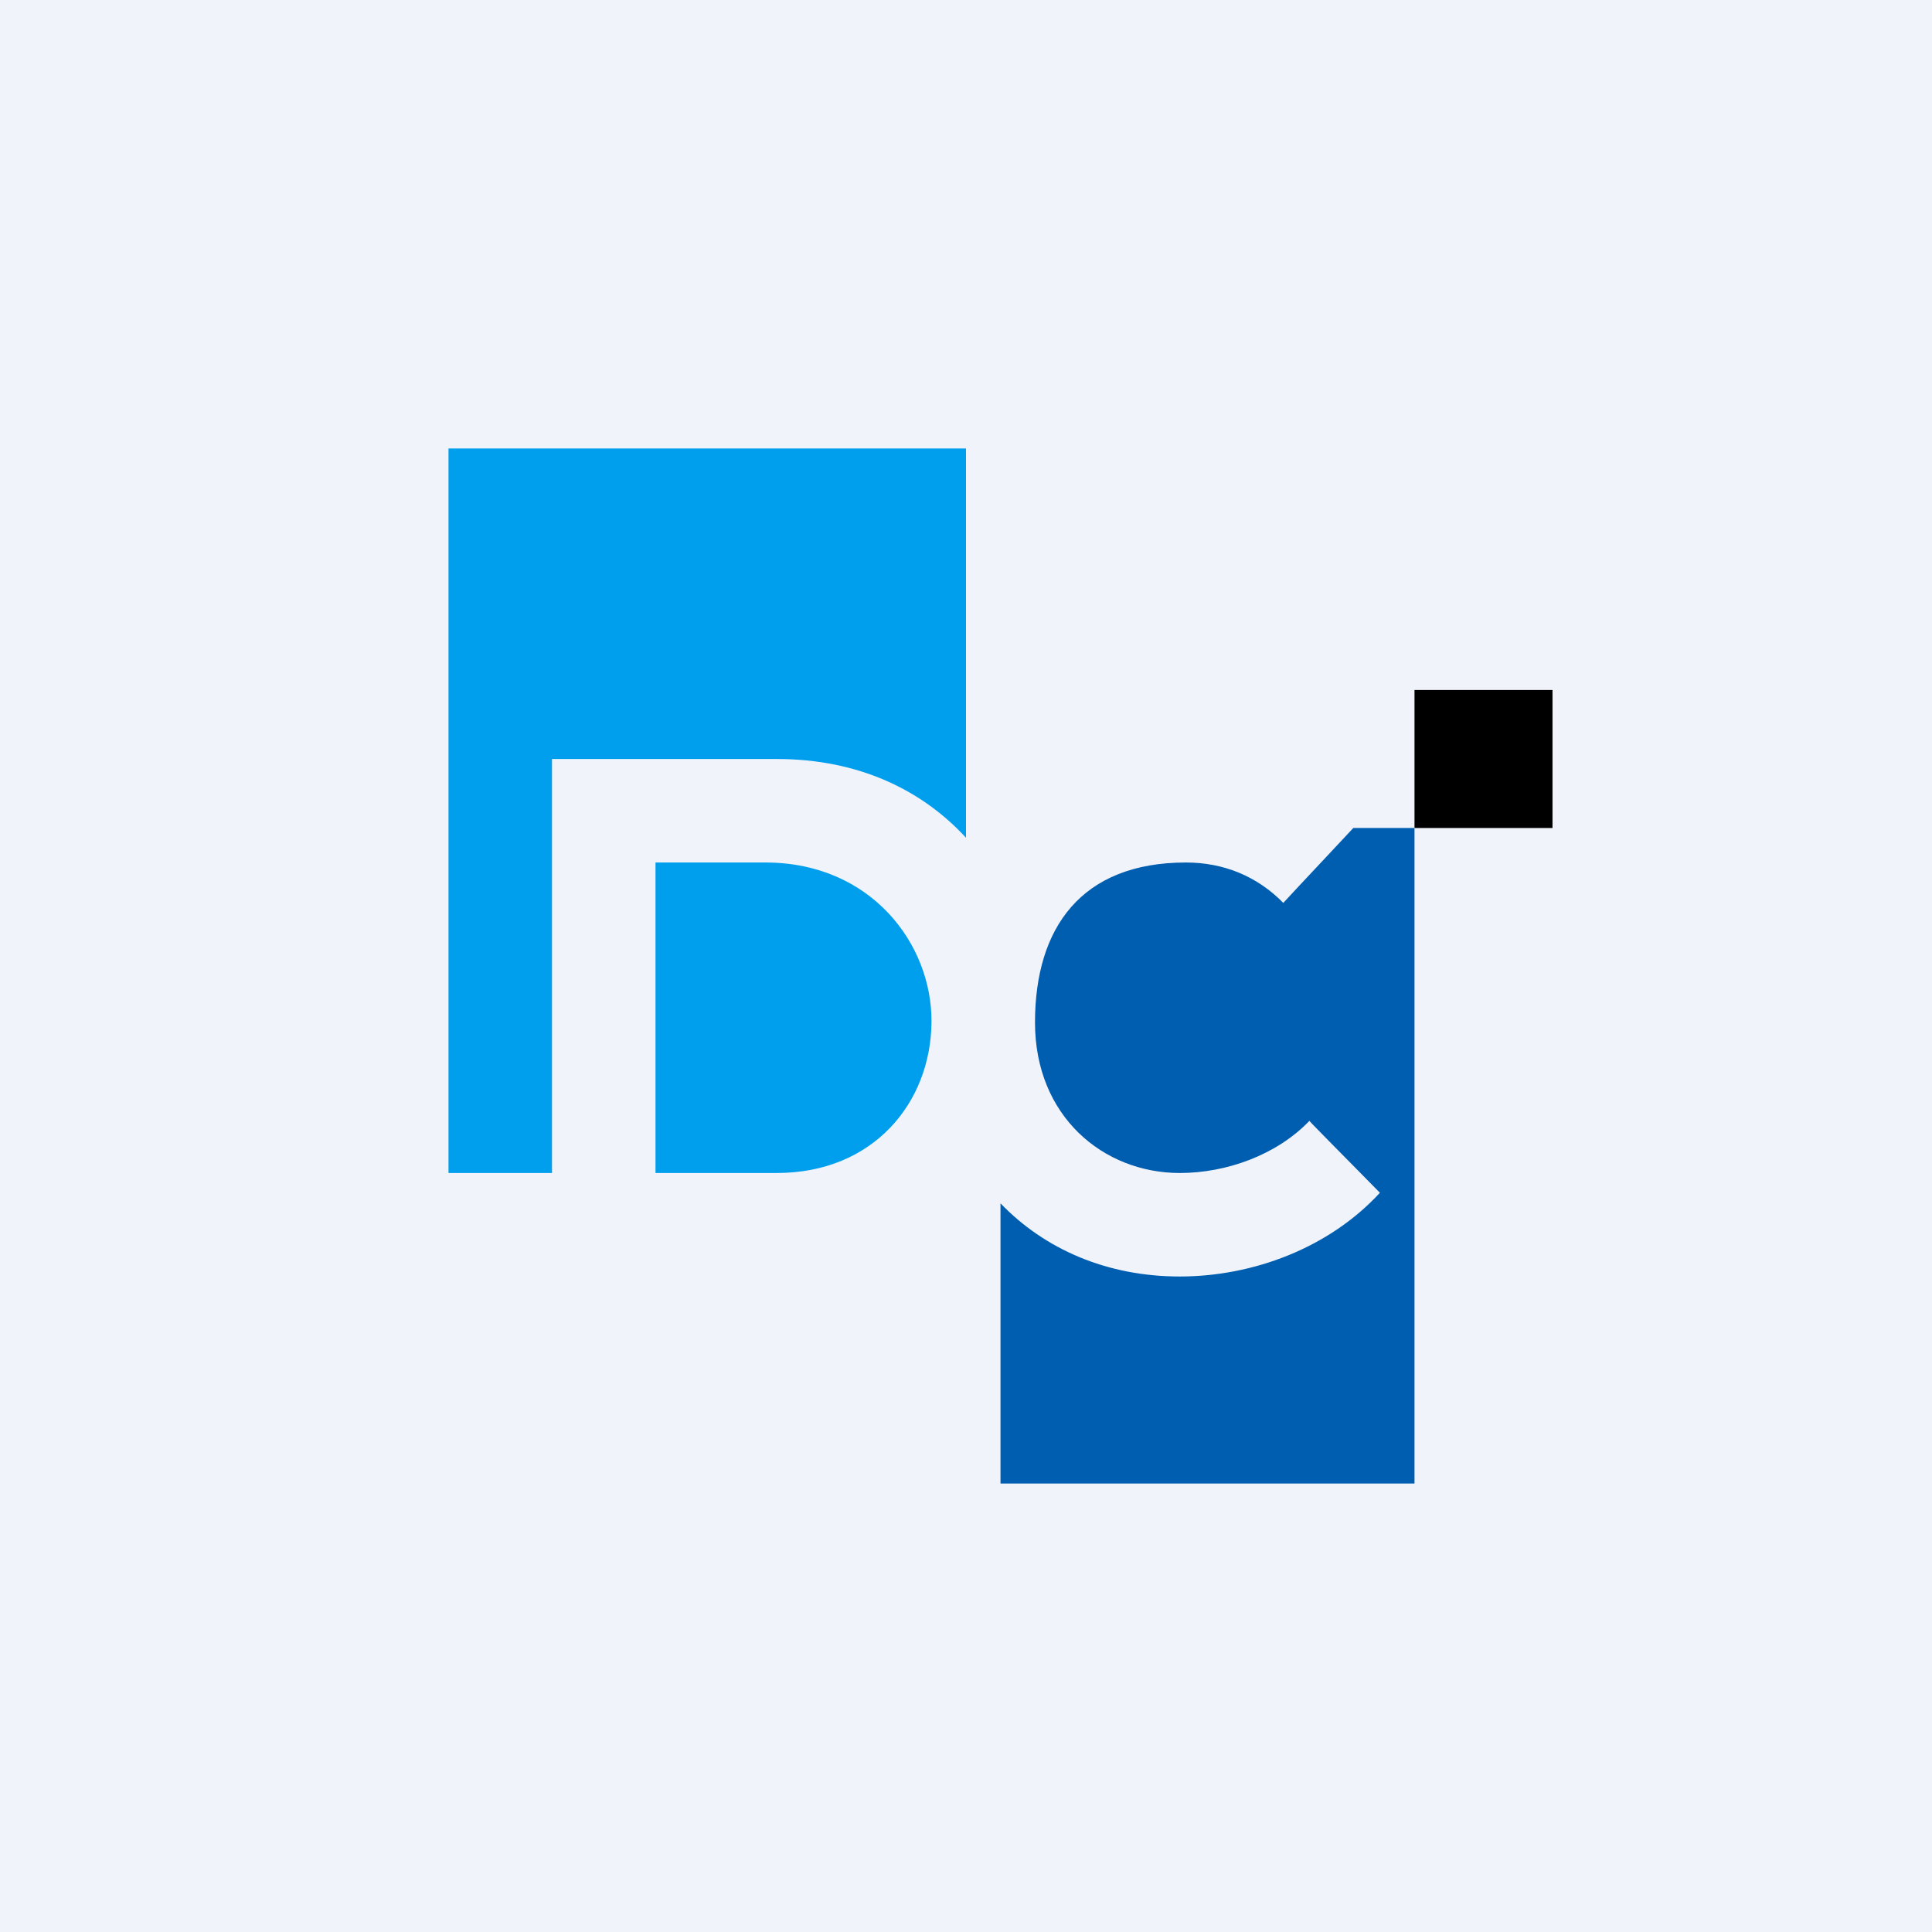
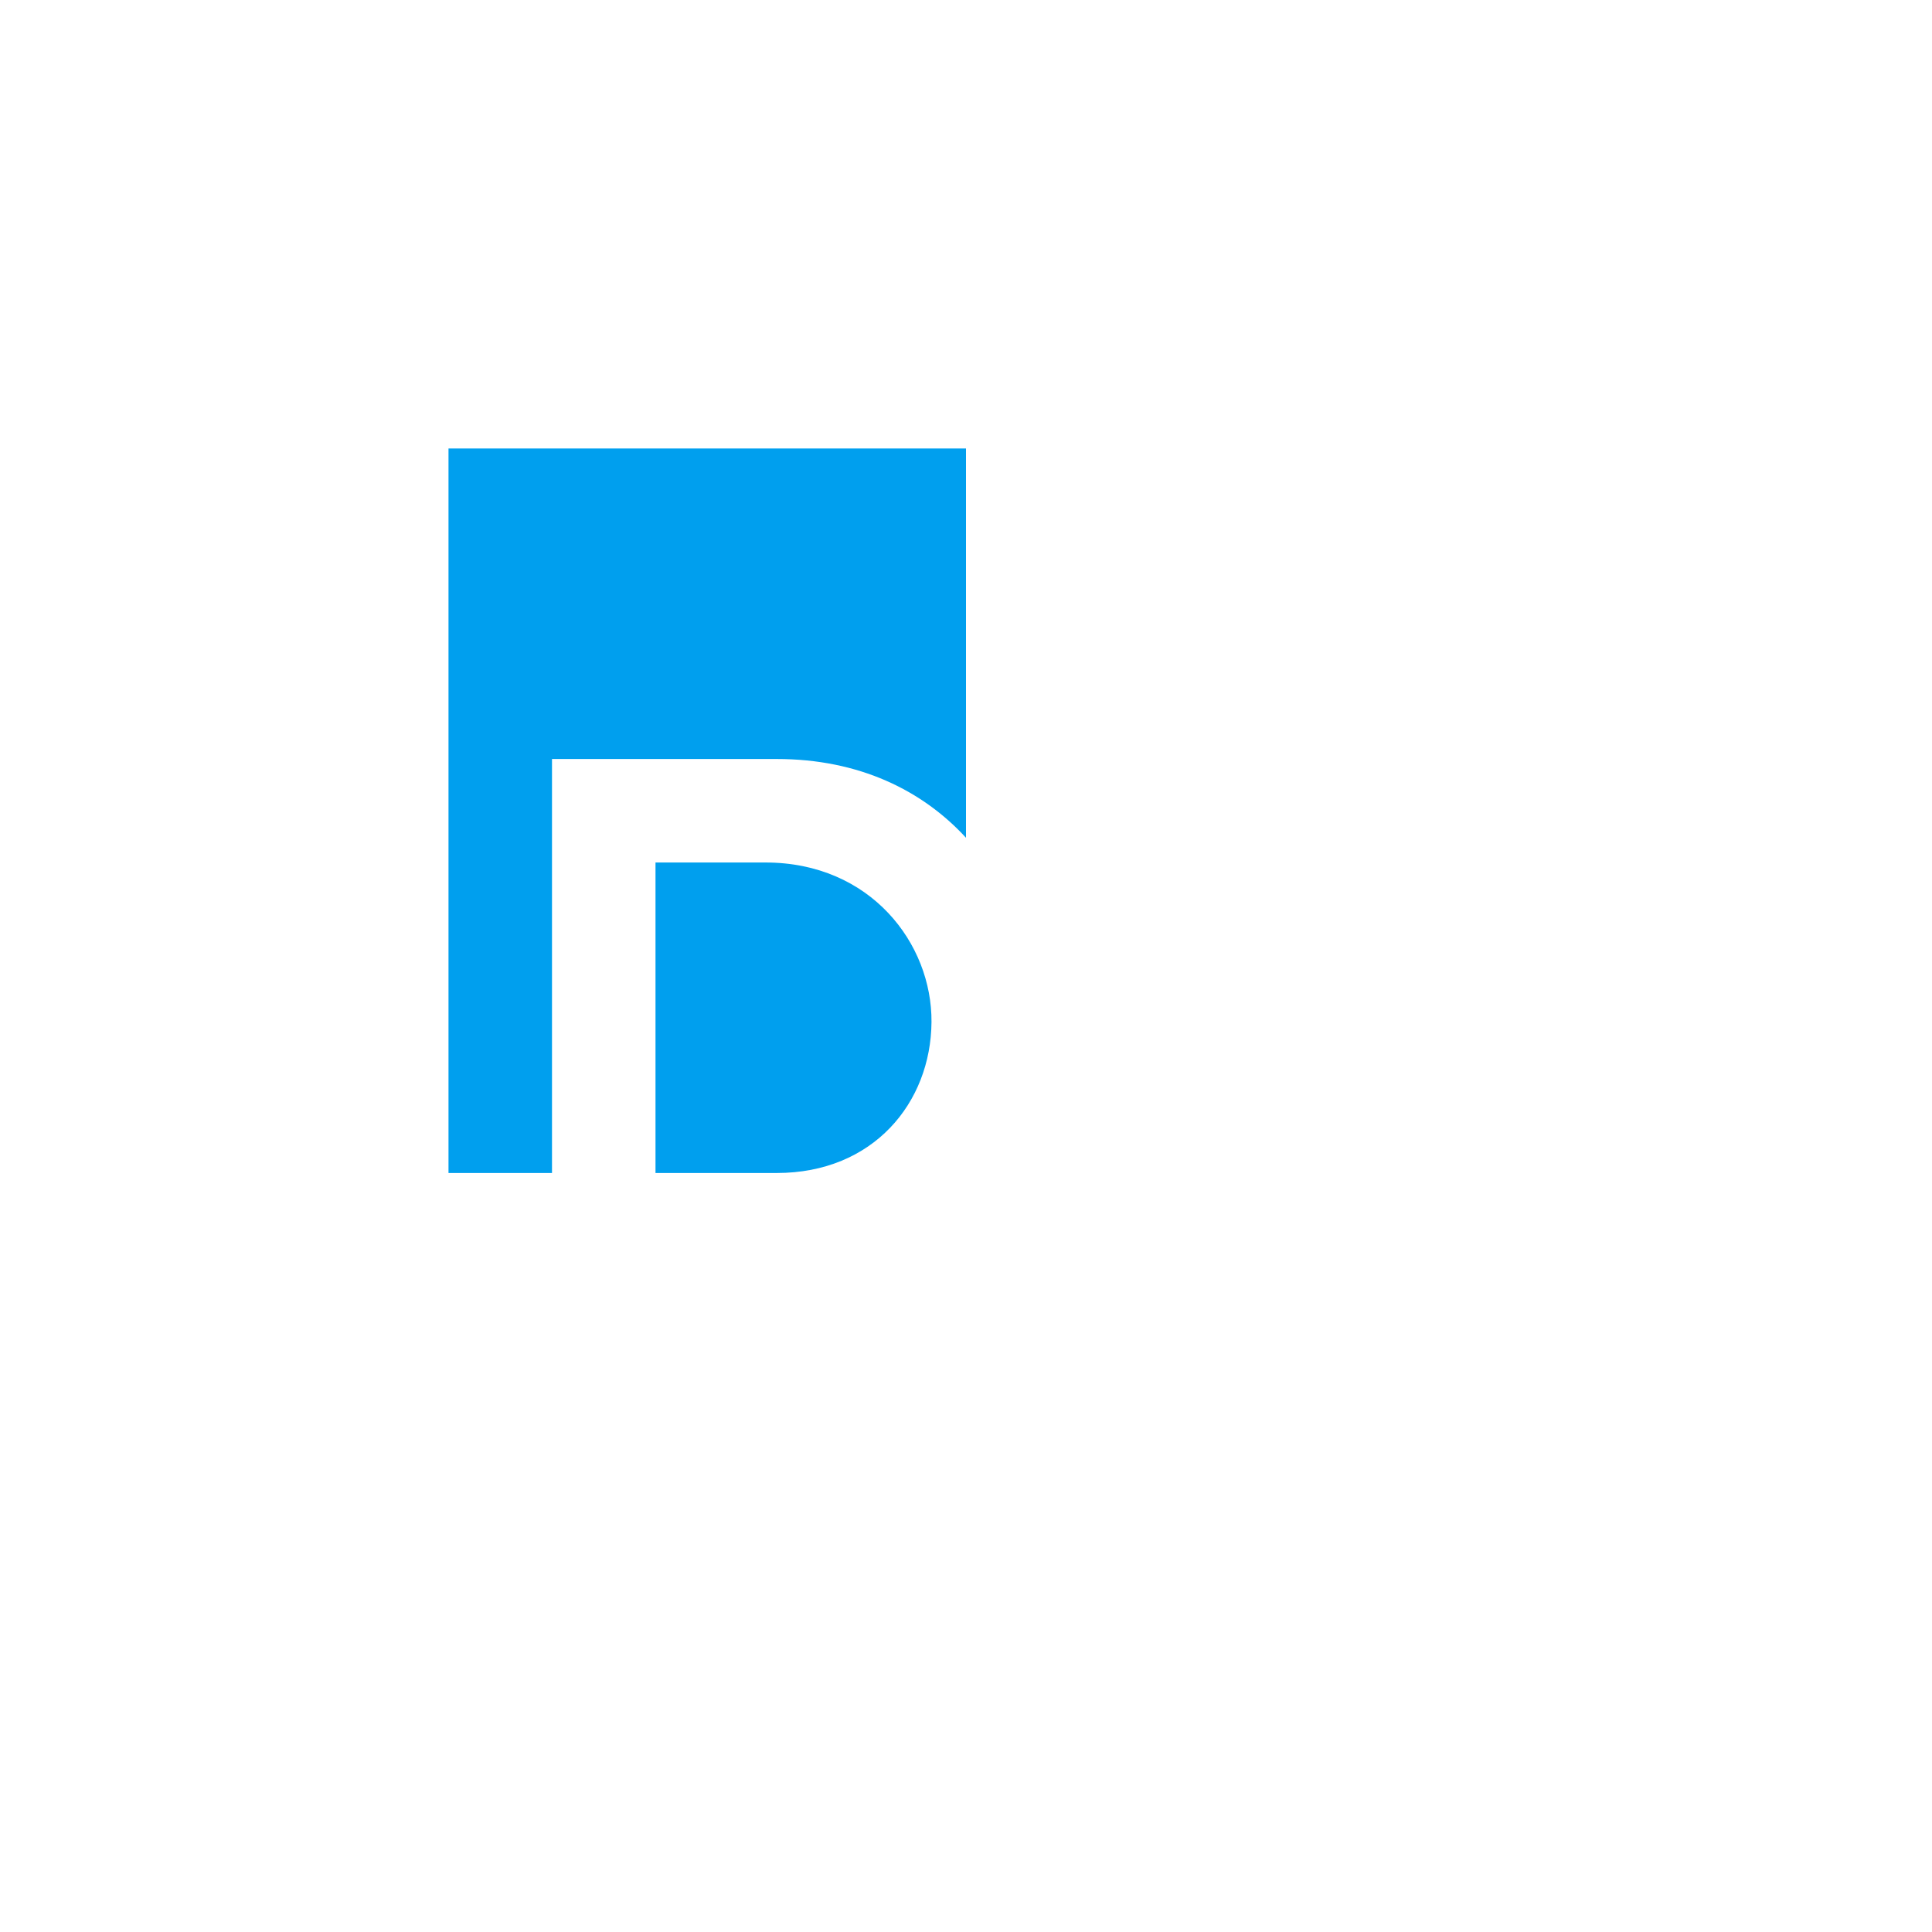
<svg xmlns="http://www.w3.org/2000/svg" width="56" height="56" viewBox="0 0 56 56" fill="none">
-   <rect width="56" height="56" fill="#F0F3FA" />
-   <rect x="41" y="20" width="4" height="4" fill="black" />
  <path fill-rule="evenodd" clip-rule="evenodd" d="M28 13H13V34H16V22H22.515C24.903 22 26.742 22.913 28 24.283V13ZM22.515 34C25.312 34 26.983 31.965 27 29.623C27.017 27.352 25.235 25 22.188 25H19V34H22.515Z" fill="#009FEE" />
-   <path fill-rule="evenodd" clip-rule="evenodd" d="M29 34.879V43H41V24H39.226C39.227 24.001 38.92 24.328 38.544 24.729C37.954 25.358 37.194 26.169 37.197 26.171C36.432 25.391 35.457 25 34.375 25C31.344 25 30 26.89 30 29.636C30 32.361 31.985 34 34.196 34C35.553 34 37.005 33.477 37.954 32.489C37.948 32.496 38.753 33.311 39.355 33.92C39.713 34.282 39.999 34.572 39.997 34.573C38.537 36.162 36.333 37 34.196 37C32.084 37 30.276 36.207 29 34.879Z" fill="#005EB0" />
</svg>